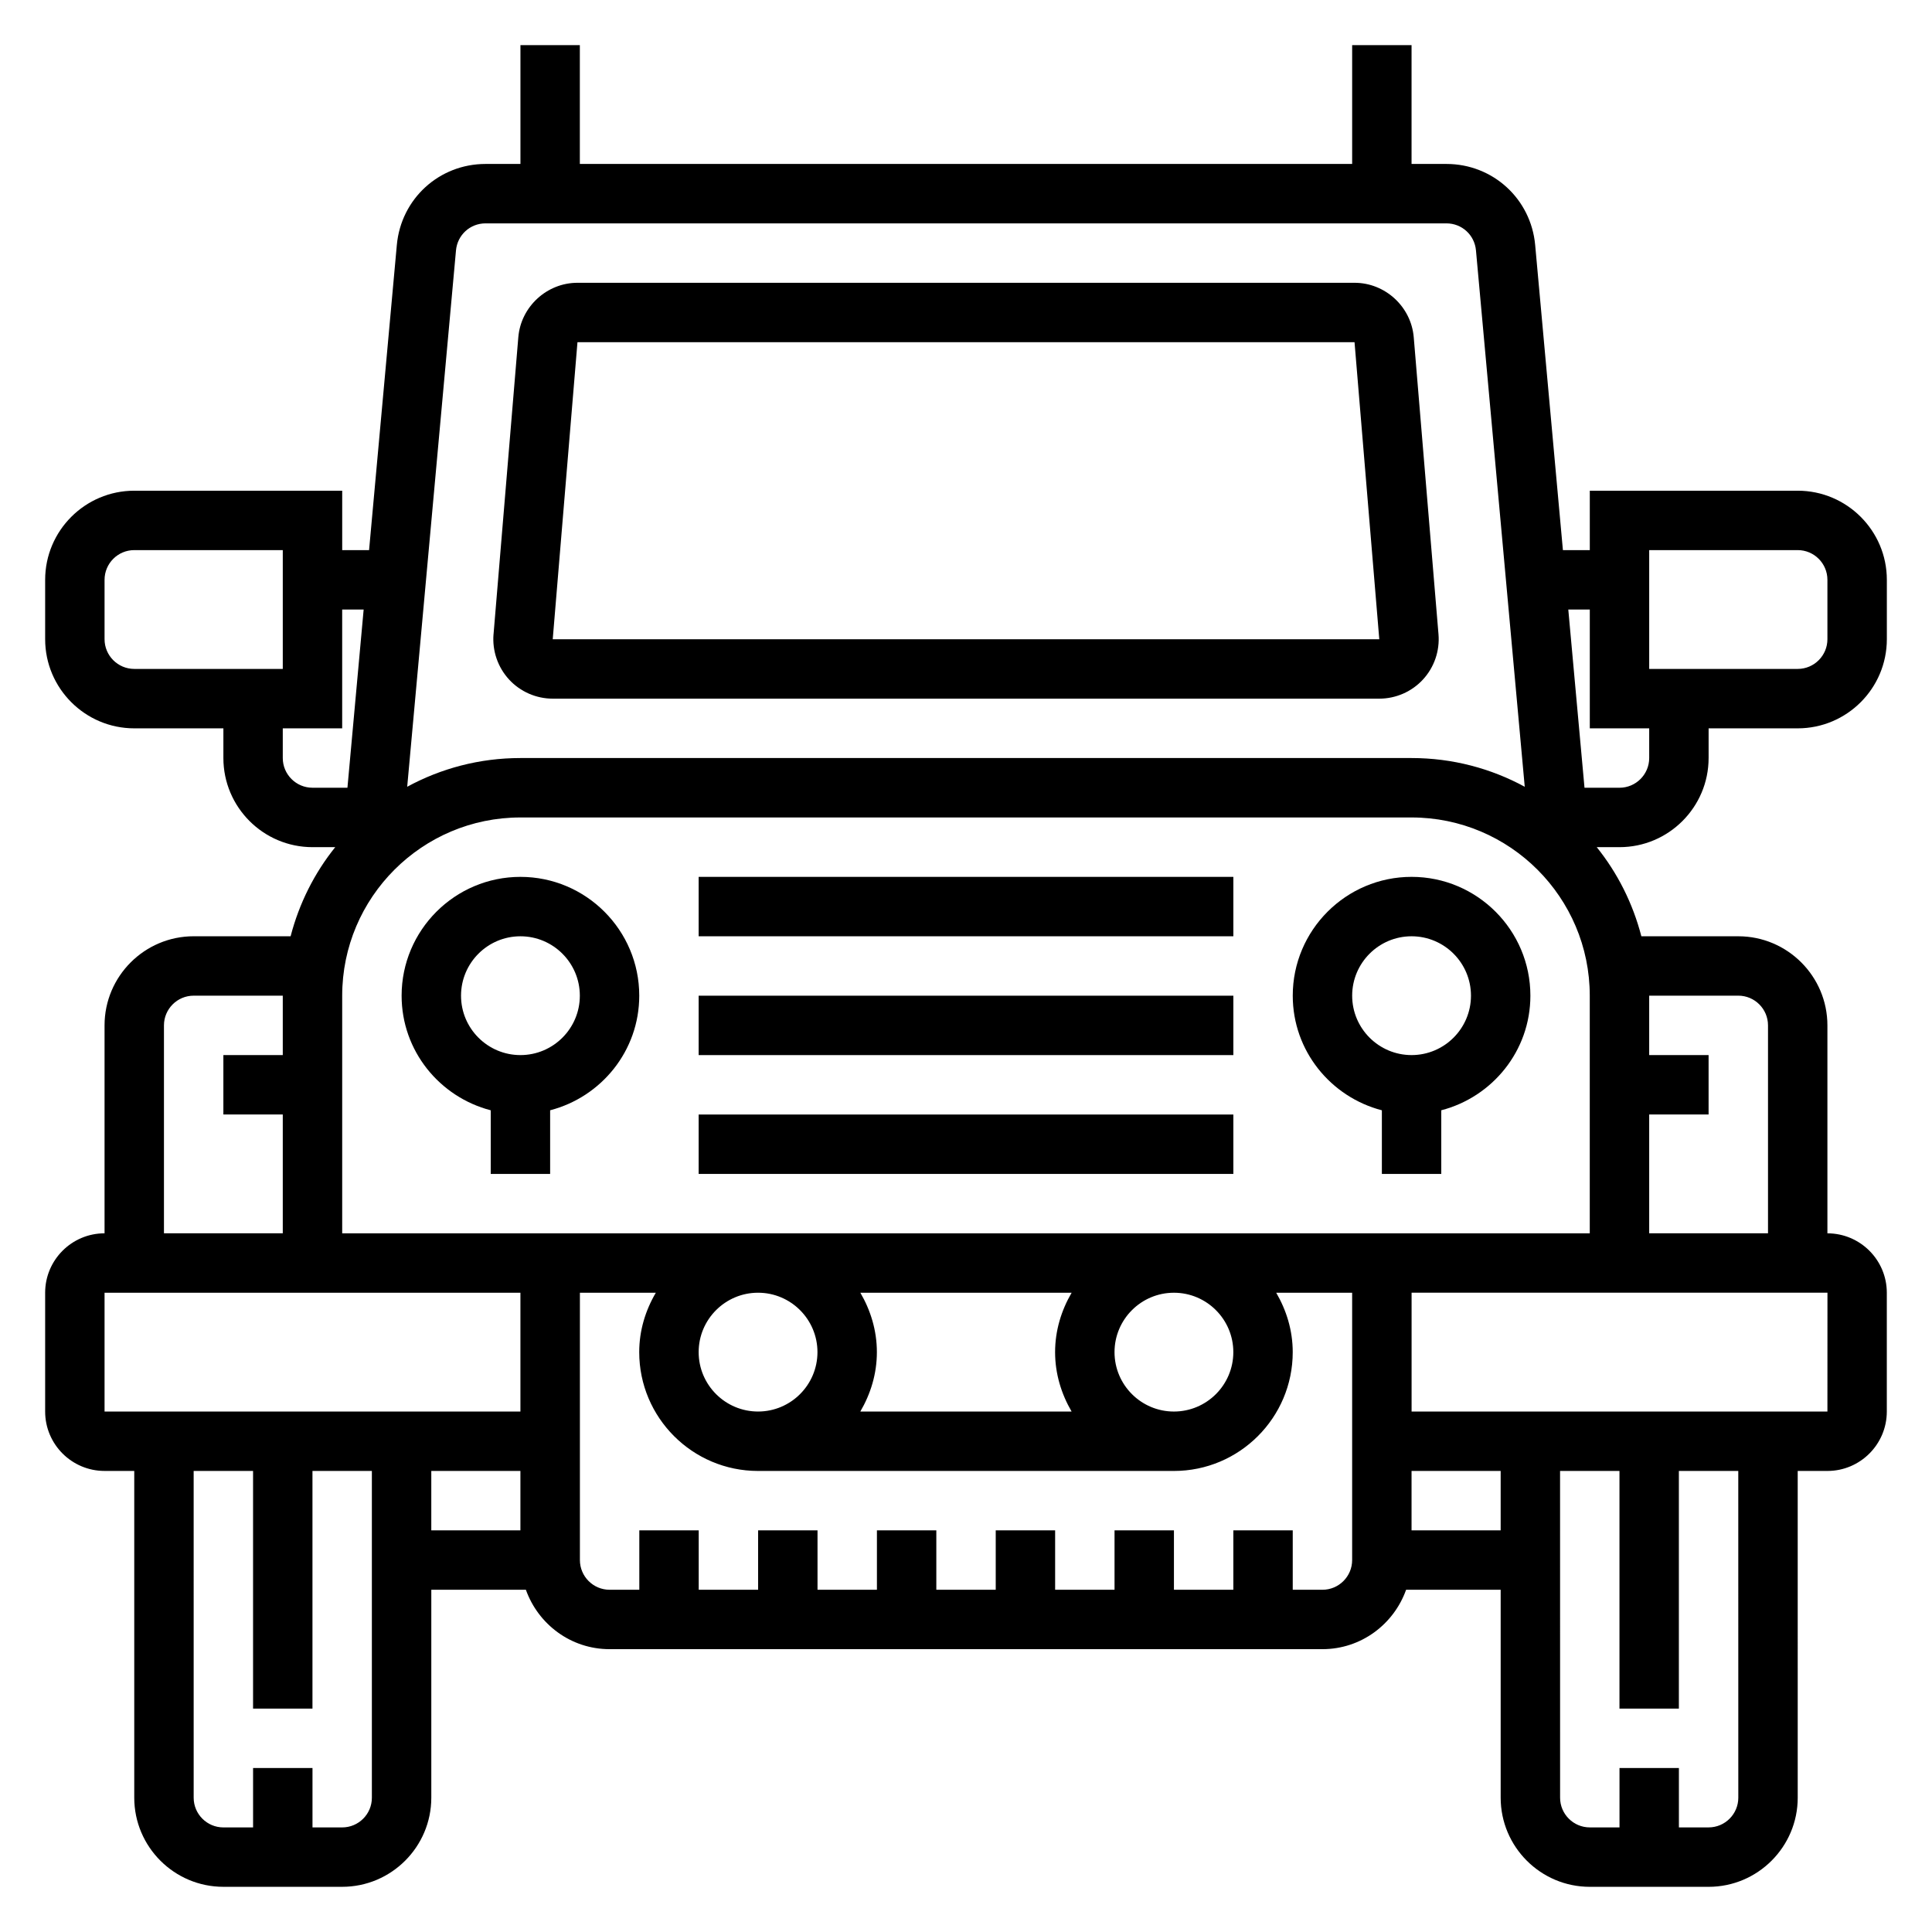
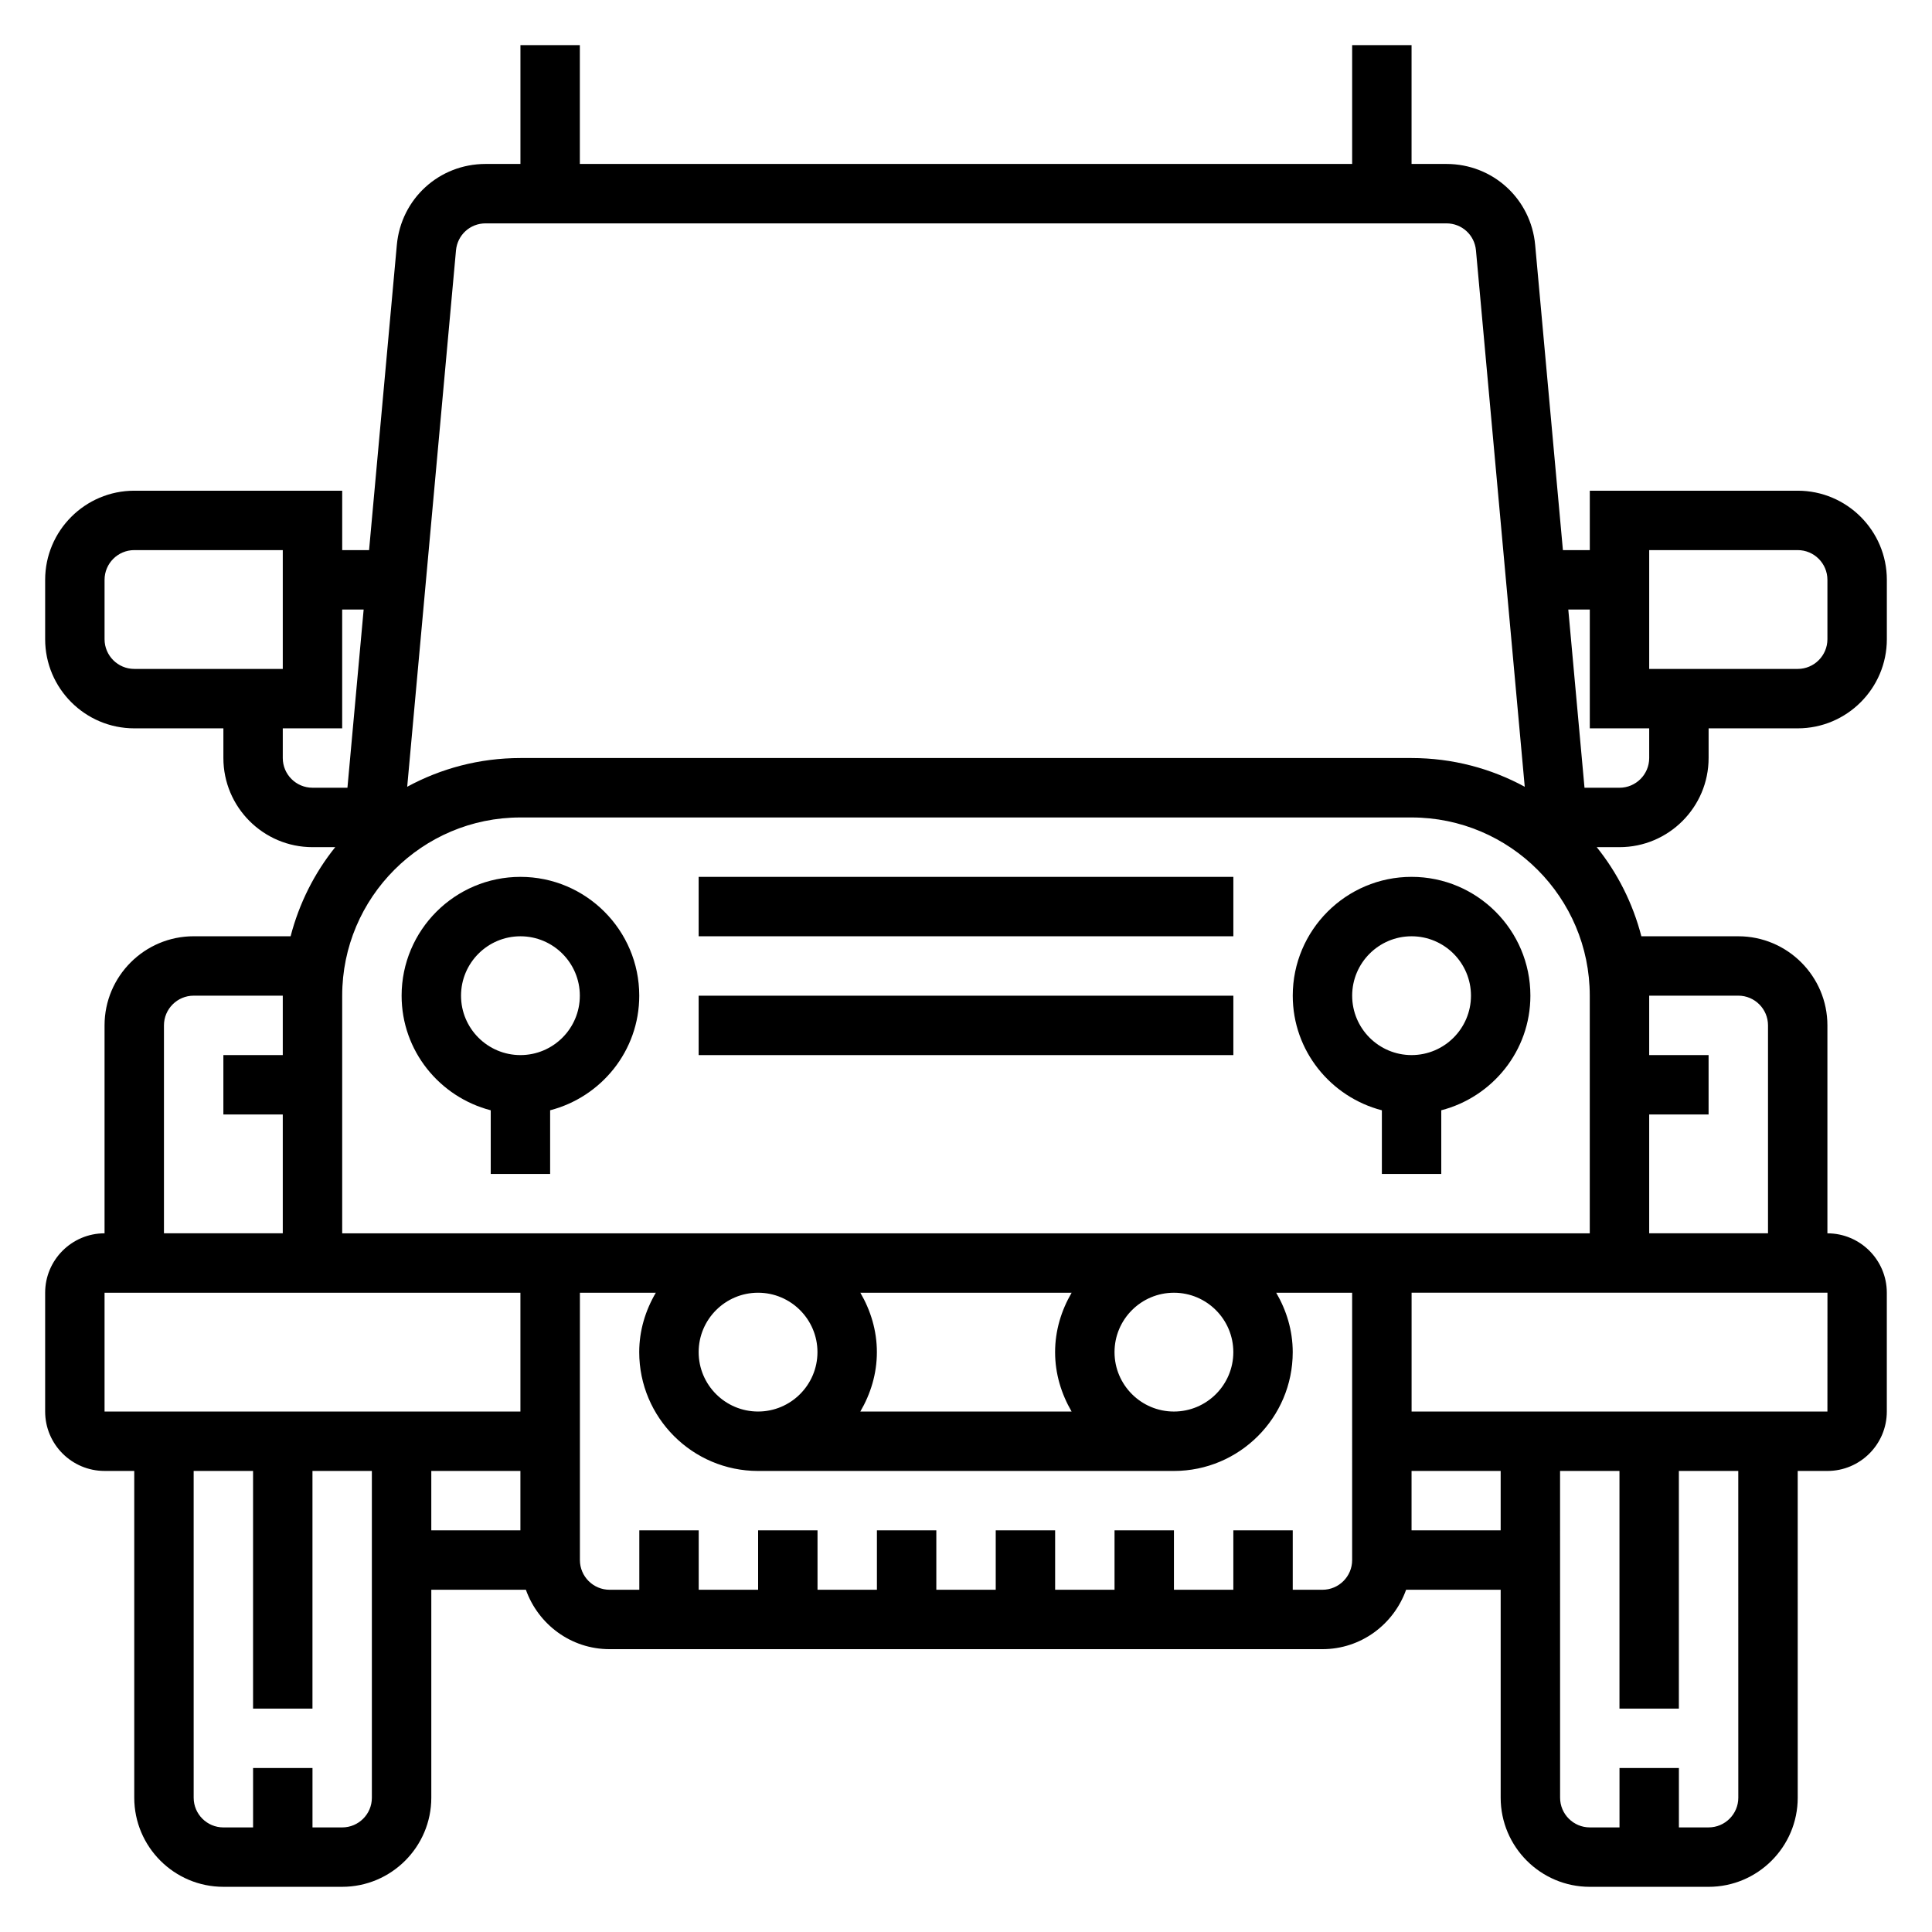
<svg xmlns="http://www.w3.org/2000/svg" fill="#000000" width="800px" height="800px" version="1.1" viewBox="144 144 512 512">
  <g>
    <path d="m281.92 376.38c-17.367 0-31.488 14.121-31.488 31.488 0 14.625 10.066 26.852 23.617 30.371v16.859h15.742v-16.863c13.547-3.519 23.617-15.742 23.617-30.371 0-17.363-14.121-31.484-31.488-31.484zm0 47.23c-8.684 0-15.742-7.062-15.742-15.742 0-8.684 7.062-15.742 15.742-15.742 8.684 0 15.742 7.062 15.742 15.742 0.004 8.684-7.059 15.742-15.742 15.742z" />
    <path d="m510.21 438.24v16.859h15.742v-16.863c13.547-3.519 23.617-15.742 23.617-30.371 0-17.367-14.121-31.488-31.488-31.488s-31.488 14.121-31.488 31.488c0 14.629 10.07 26.855 23.617 30.375zm7.871-46.117c8.684 0 15.742 7.062 15.742 15.742 0 8.684-7.062 15.742-15.742 15.742-8.684 0-15.742-7.062-15.742-15.742 0-8.68 7.059-15.742 15.742-15.742z" />
    <path d="m329.15 376.38h141.7v15.742h-141.7z" />
    <path d="m329.15 407.87h141.7v15.742h-141.7z" />
-     <path d="m329.15 439.36h141.7v15.742h-141.7z" />
    <path d="m596.8 344.89v-7.871h23.617c13.02 0 23.617-10.598 23.617-23.617v-15.742c0-13.02-10.598-23.617-23.617-23.617h-55.105v15.742h-7.125l-7.352-80.859c-1.113-12.242-11.227-21.477-23.516-21.477h-9.242v-31.488h-15.742v31.488h-204.67v-31.488h-15.742v31.488h-9.242c-12.297 0-22.402 9.234-23.516 21.484l-7.356 80.852h-7.121v-15.742h-55.105c-13.02 0-23.617 10.598-23.617 23.617v15.742c0 13.02 10.598 23.617 23.617 23.617h23.617v7.871c0 13.02 10.598 23.617 23.617 23.617h6.023c-5.504 6.848-9.555 14.871-11.824 23.617l-25.691-0.004c-13.02 0-23.617 10.598-23.617 23.617v55.105c-8.684 0-15.742 7.062-15.742 15.742v31.488c0 8.684 7.062 15.742 15.742 15.742h7.871v86.594c0 13.02 10.598 23.617 23.617 23.617h31.488c13.02 0 23.617-10.598 23.617-23.617v-55.105h25.066c3.258 9.141 11.918 15.742 22.168 15.742h188.93c10.25 0 18.91-6.606 22.168-15.742l25.062 0.004v55.105c0 13.02 10.598 23.617 23.617 23.617h31.488c13.02 0 23.617-10.598 23.617-23.617l-0.004-86.594h7.871c8.684 0 15.742-7.062 15.742-15.742v-31.488c0-8.684-7.062-15.742-15.742-15.742v-55.105c0-13.02-10.598-23.617-23.617-23.617h-25.688c-2.266-8.746-6.32-16.766-11.824-23.617h6.027c13.02 0 23.617-10.598 23.617-23.617zm-15.746-55.105h39.359c4.344 0 7.871 3.535 7.871 7.871v15.742c0 4.336-3.527 7.871-7.871 7.871h-39.359zm-15.742 15.746v31.488h15.742v7.871c0 4.336-3.527 7.871-7.871 7.871h-9.273l-4.297-47.23zm-300.47-95.172c0.371-4.086 3.738-7.164 7.832-7.164h254.64c4.102 0 7.461 3.078 7.832 7.156l12.926 142.15c-8.926-4.852-19.145-7.613-30-7.613h-236.16c-10.855 0-21.074 2.762-30 7.613zm-93.133 103.04v-15.742c0-4.336 3.527-7.871 7.871-7.871h39.359v31.488l-39.359-0.004c-4.344 0-7.871-3.535-7.871-7.871zm47.23 31.488v-7.871h15.742v-31.488h5.691l-4.297 47.23h-9.266c-4.344 0-7.871-3.535-7.871-7.871zm-31.488 70.848c0-4.336 3.527-7.871 7.871-7.871h23.617v15.742h-15.742v15.742h15.742v31.488l-31.488 0.004zm-15.742 102.34v-31.488h110.21v31.488zm62.977 110.21h-7.871v-15.742l-15.746-0.004v15.742l-7.871 0.004c-4.344 0-7.871-3.535-7.871-7.871l-0.004-86.594h15.742v62.977h15.742v-62.977h15.742v86.594c0.008 4.336-3.519 7.871-7.863 7.871zm23.613-94.465h23.617v15.742h-23.617zm23.617-62.977h-47.23v-62.977c0-26.047 21.184-47.23 47.23-47.23h236.16c26.047 0 47.23 21.184 47.23 47.23v62.977zm188.93 31.488c0 8.684-7.062 15.742-15.742 15.742-8.684 0-15.742-7.062-15.742-15.742 0-8.684 7.062-15.742 15.742-15.742 8.68-0.004 15.742 7.059 15.742 15.742zm-125.95-15.746c8.684 0 15.742 7.062 15.742 15.742 0 8.684-7.062 15.742-15.742 15.742-8.684 0-15.742-7.062-15.742-15.742-0.004-8.68 7.059-15.742 15.742-15.742zm27.109 0h55.992c-2.711 4.652-4.383 9.984-4.383 15.746 0 5.762 1.668 11.09 4.375 15.742h-55.992c2.719-4.652 4.387-9.98 4.387-15.742 0-5.762-1.668-11.094-4.379-15.746zm130.33 70.848c0 4.336-3.527 7.871-7.871 7.871h-7.871v-15.742h-15.742v15.742h-15.742v-15.742h-15.742v15.742h-15.742v-15.742h-15.742v15.742h-15.742v-15.742h-15.742v15.742h-15.742v-15.742h-15.742v15.742h-15.742v-15.742h-15.742v15.742h-7.871c-4.344 0-7.871-3.535-7.871-7.871v-70.848h20.121c-2.734 4.652-4.402 9.984-4.402 15.746 0 17.367 14.121 31.488 31.488 31.488h110.21c17.367 0 31.488-14.121 31.488-31.488 0-5.762-1.668-11.09-4.375-15.742l20.121-0.004zm15.742-7.871v-15.742h23.617v15.742zm86.594 70.848c0 4.336-3.527 7.871-7.871 7.871h-7.871v-15.742h-15.742v15.742h-7.871c-4.344 0-7.871-3.535-7.871-7.871l-0.008-86.59h15.742v62.977h15.742v-62.977h15.742zm23.617-102.34h-110.2v-31.488h110.21zm-23.617-110.21c4.344 0 7.871 3.535 7.871 7.871v55.105h-31.488v-31.488h15.742v-15.742h-15.742v-15.742z" />
-     <path d="m290.48 329.15h219.05c4.394 0 8.613-1.852 11.578-5.078 2.977-3.227 4.473-7.59 4.109-11.973l-6.559-78.719c-0.676-8.094-7.562-14.438-15.688-14.438h-205.93c-8.125 0-15.012 6.344-15.68 14.438l-6.566 78.719-0.008 0.008c-0.355 4.375 1.148 8.738 4.117 11.965 2.969 3.231 7.188 5.078 11.582 5.078zm0-15.75 6.555-78.711h205.93l6.559 78.719h-219.05z" />
  </g>
</svg>